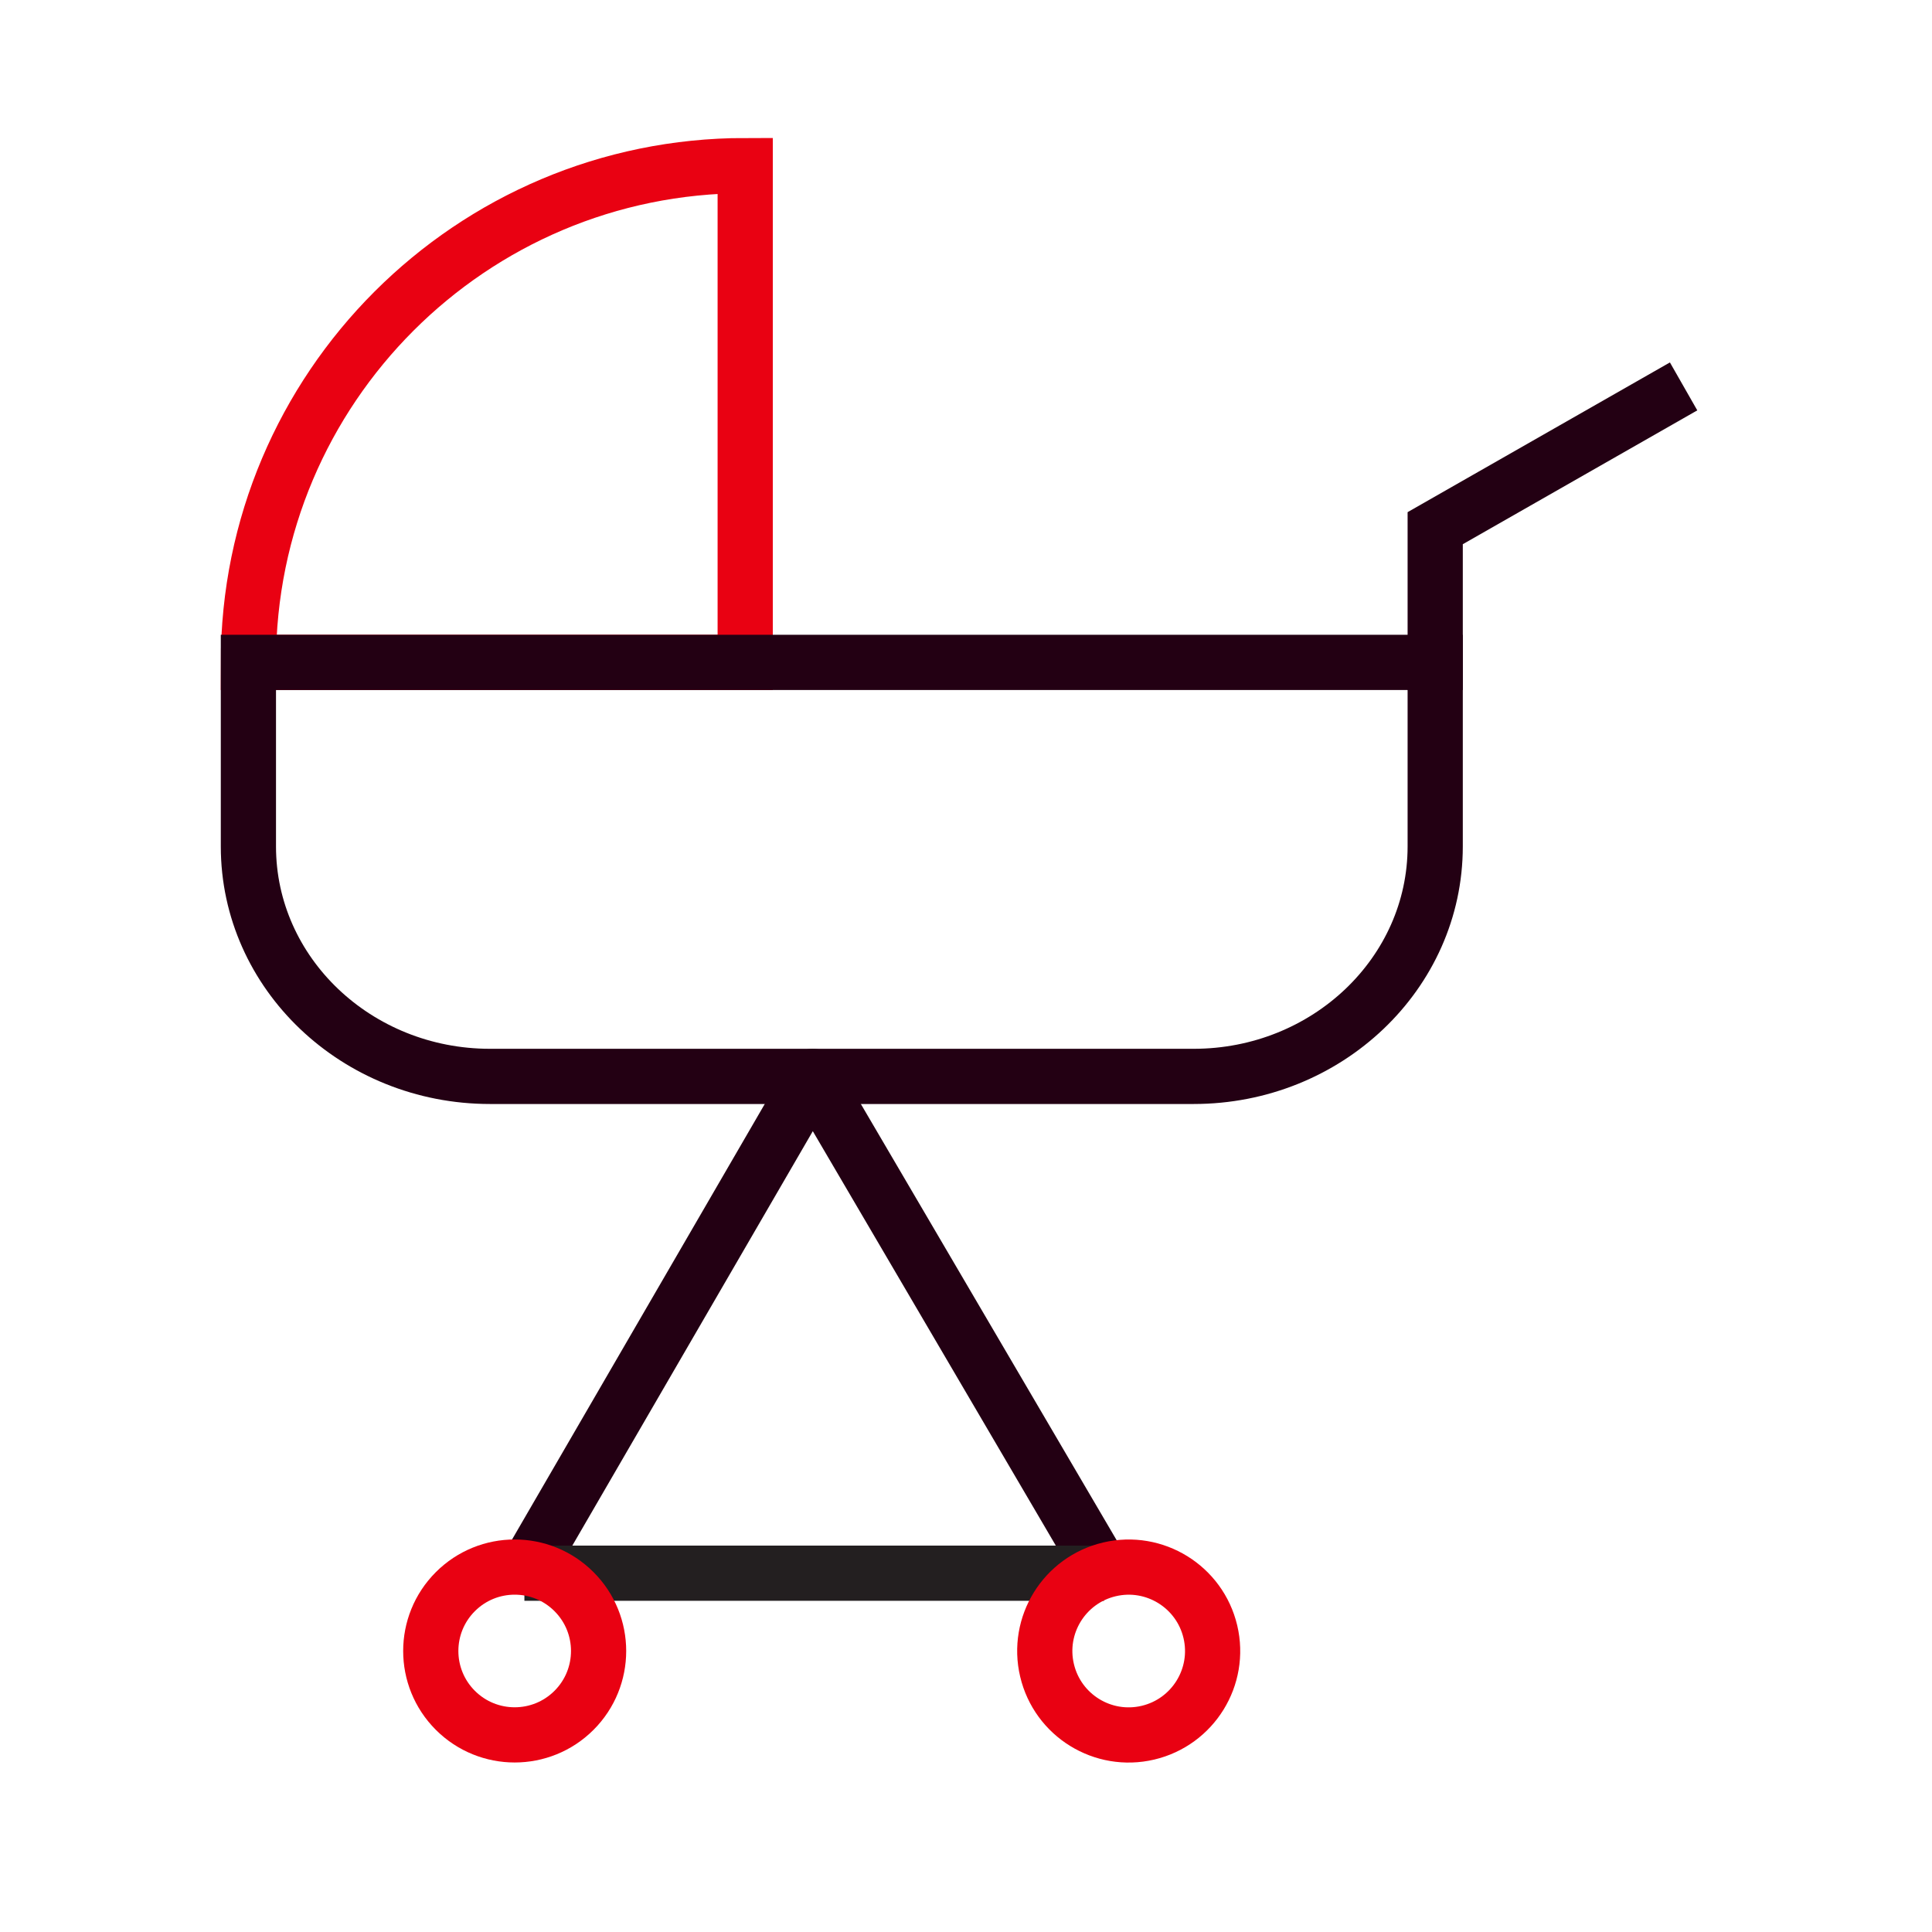
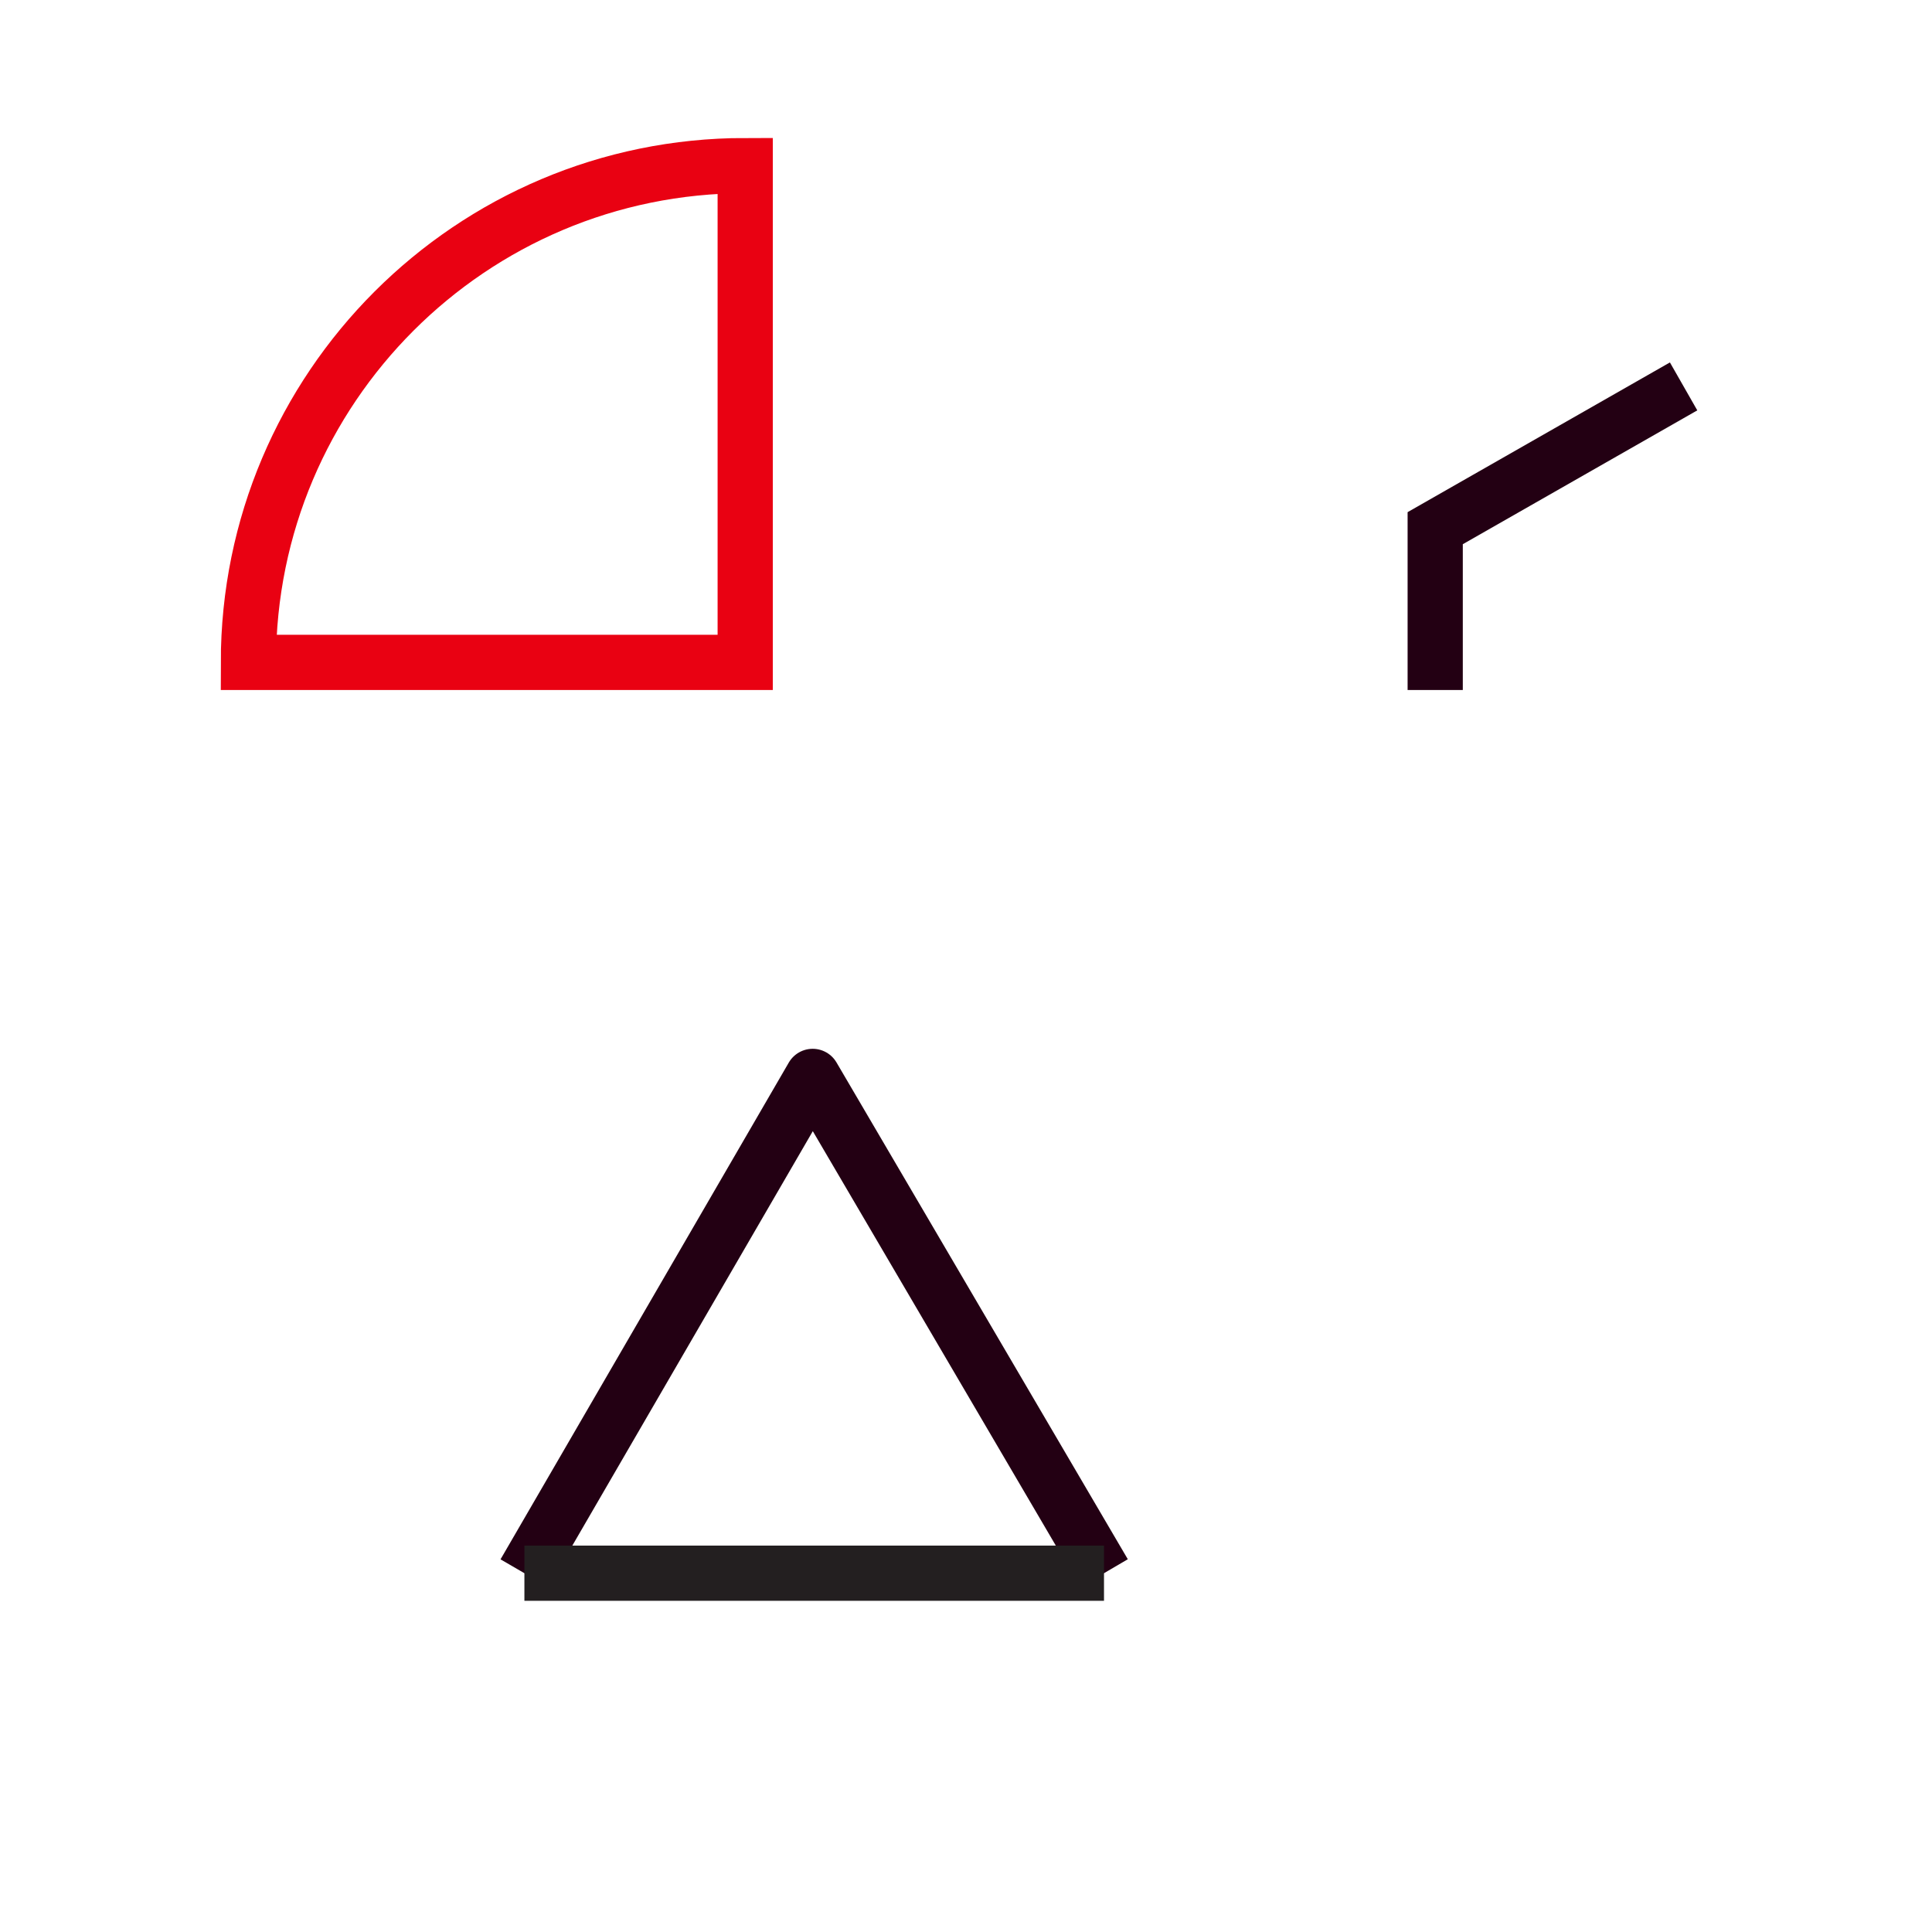
<svg xmlns="http://www.w3.org/2000/svg" width="70" height="70" viewBox="0 0 70 70" fill="none">
  <path d="M27 24L9 24C9 14.065 17.065 6 27 6L27 24Z" stroke="#E90112" stroke-width="2" stroke-miterlimit="10" />
-   <path d="M43.247 39L17.753 39C12.922 39 9 35.266 9 30.668V24L52 24V30.668C52 35.266 48.078 39 43.247 39Z" stroke="#230013" stroke-width="2" stroke-miterlimit="10" />
  <path d="M61 14L52 19.137V25" stroke="#230013" stroke-width="2" stroke-miterlimit="10" />
  <path d="M19 57L29.445 39L40 57" stroke="#230013" stroke-width="2" stroke-linejoin="round" />
  <path d="M40 57H19" stroke="#231F20" stroke-width="2" stroke-miterlimit="10" />
-   <path d="M20.798 61.968C21.985 60.781 21.985 58.856 20.798 57.669C19.611 56.481 17.686 56.481 16.498 57.669C15.311 58.856 15.311 60.781 16.498 61.968C17.686 63.155 19.611 63.155 20.798 61.968Z" stroke="#E90112" stroke-width="2" stroke-miterlimit="10" />
-   <path d="M41.593 62.779C43.227 62.393 44.239 60.756 43.854 59.122C43.468 57.488 41.83 56.475 40.196 56.861C38.562 57.247 37.55 58.884 37.936 60.519C38.321 62.153 39.959 63.165 41.593 62.779Z" stroke="#E90112" stroke-width="2" stroke-miterlimit="10" />
</svg>